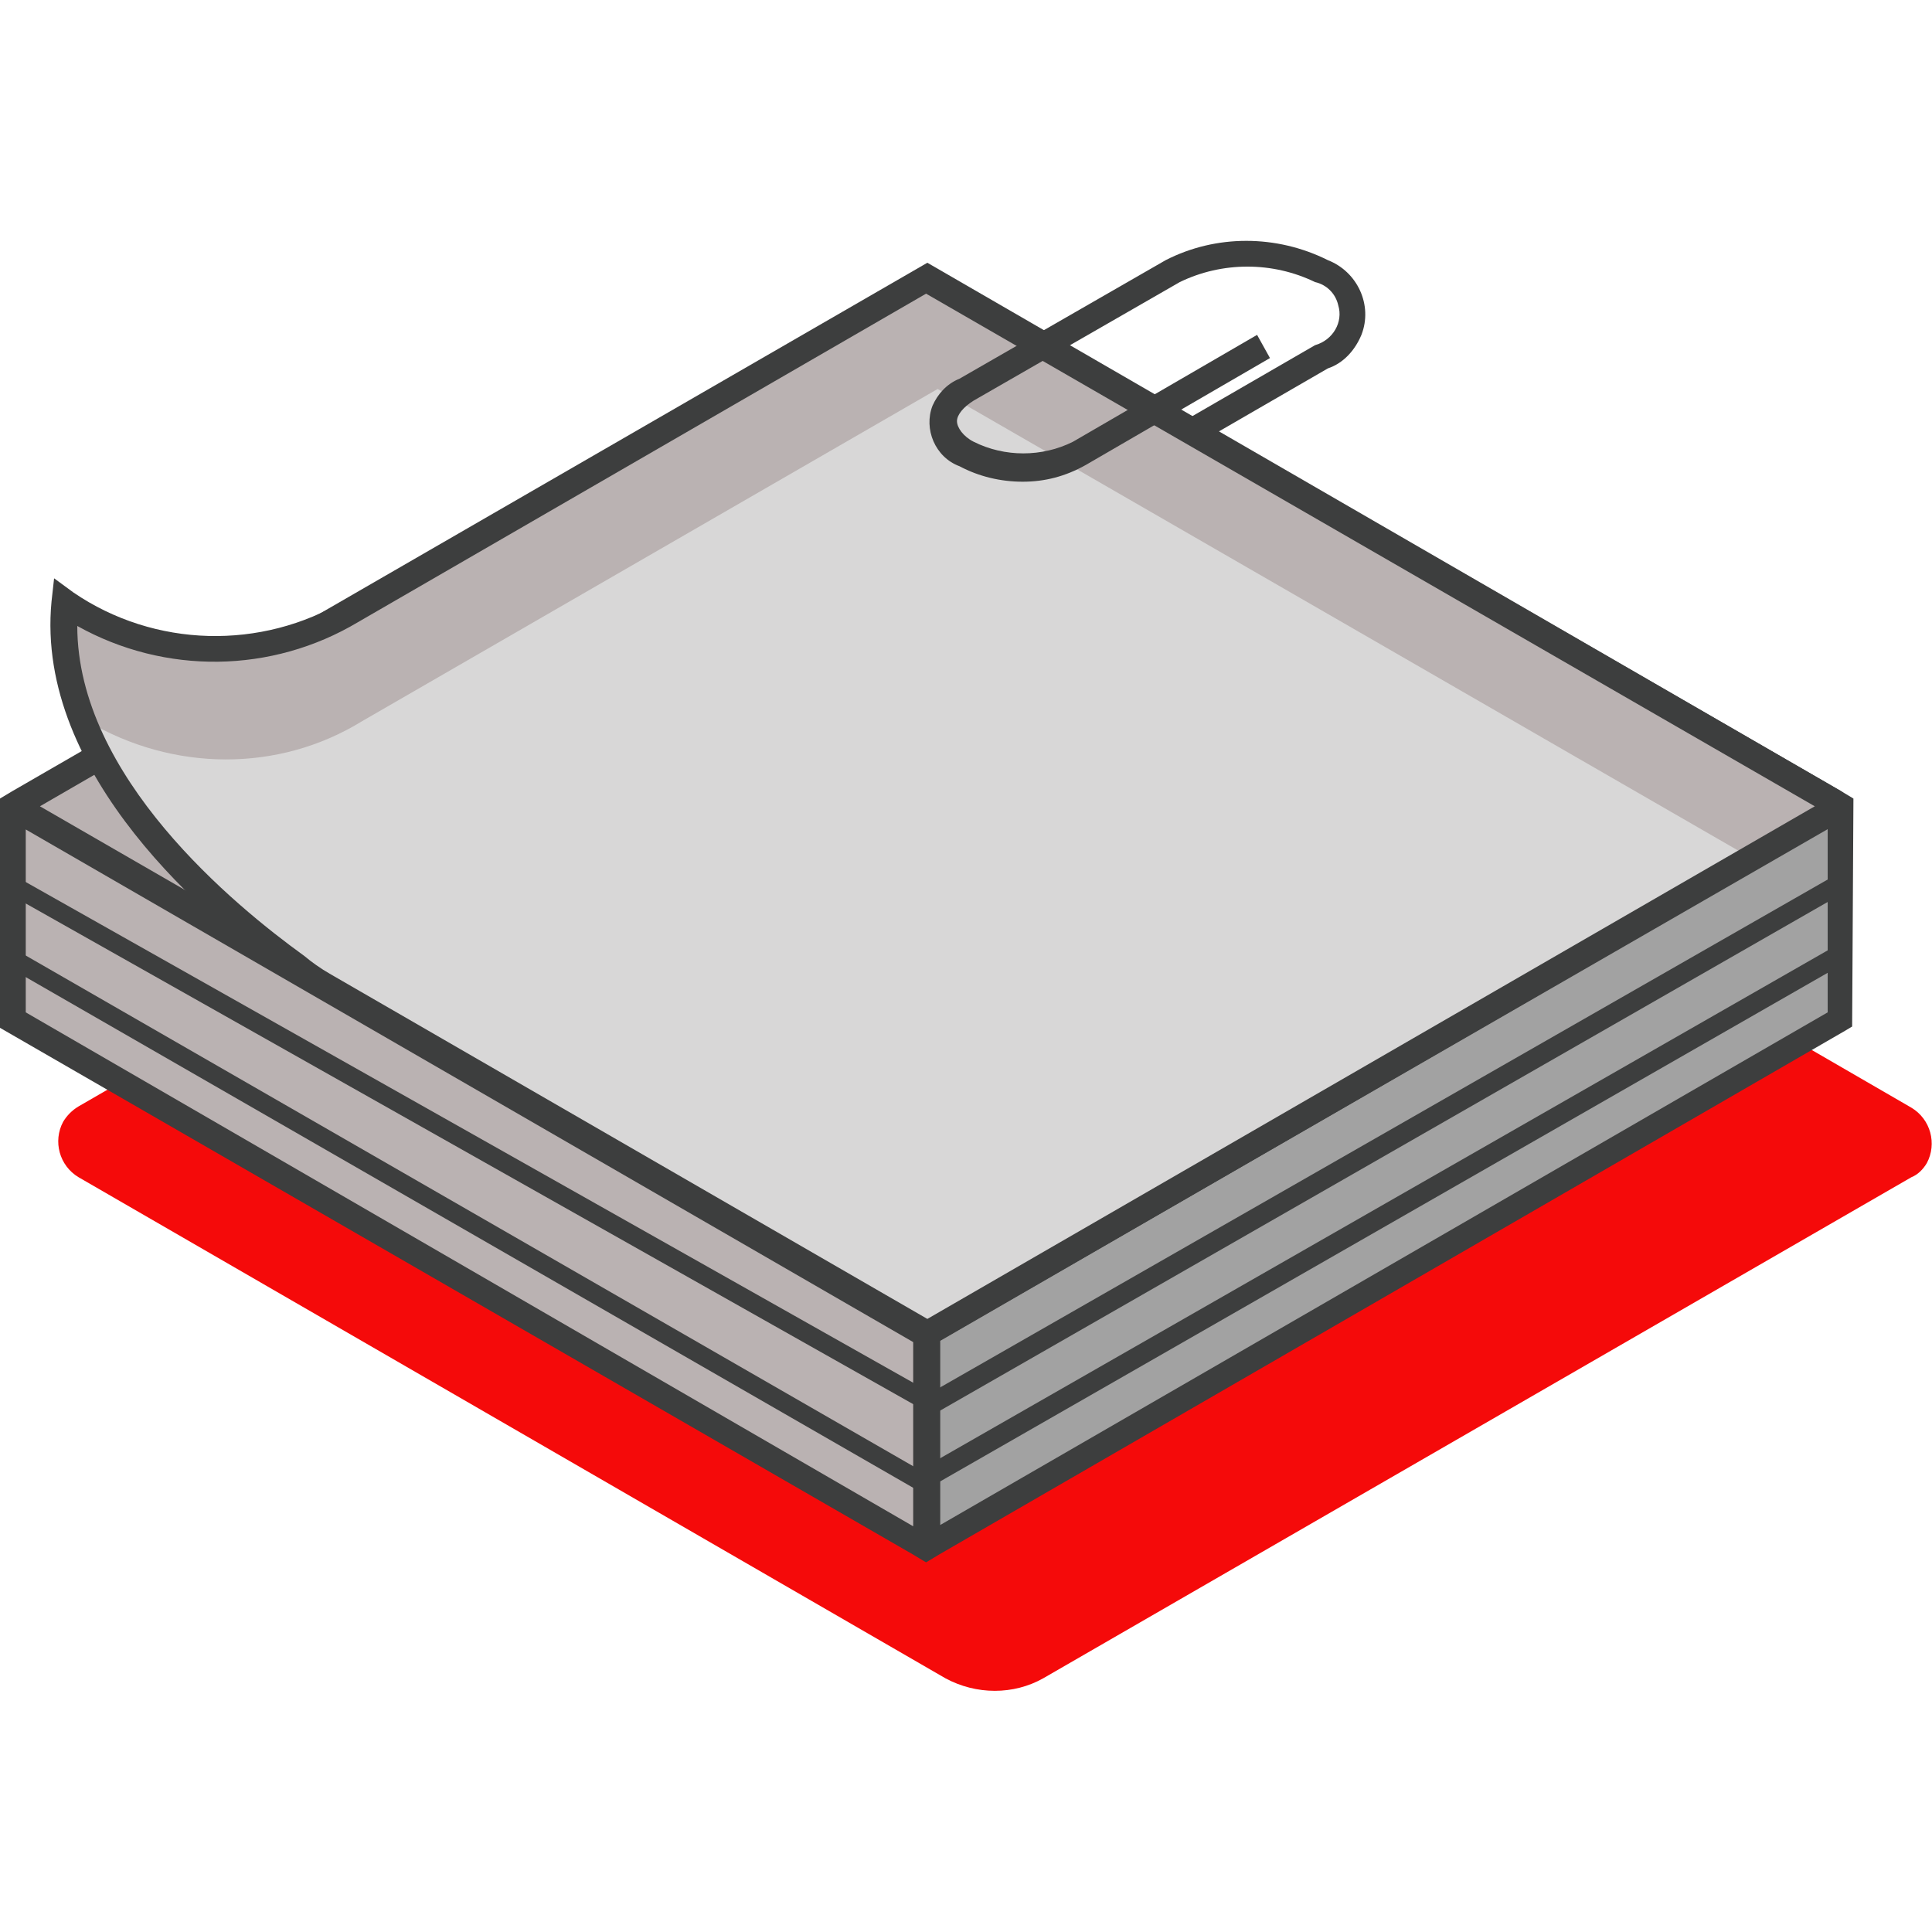
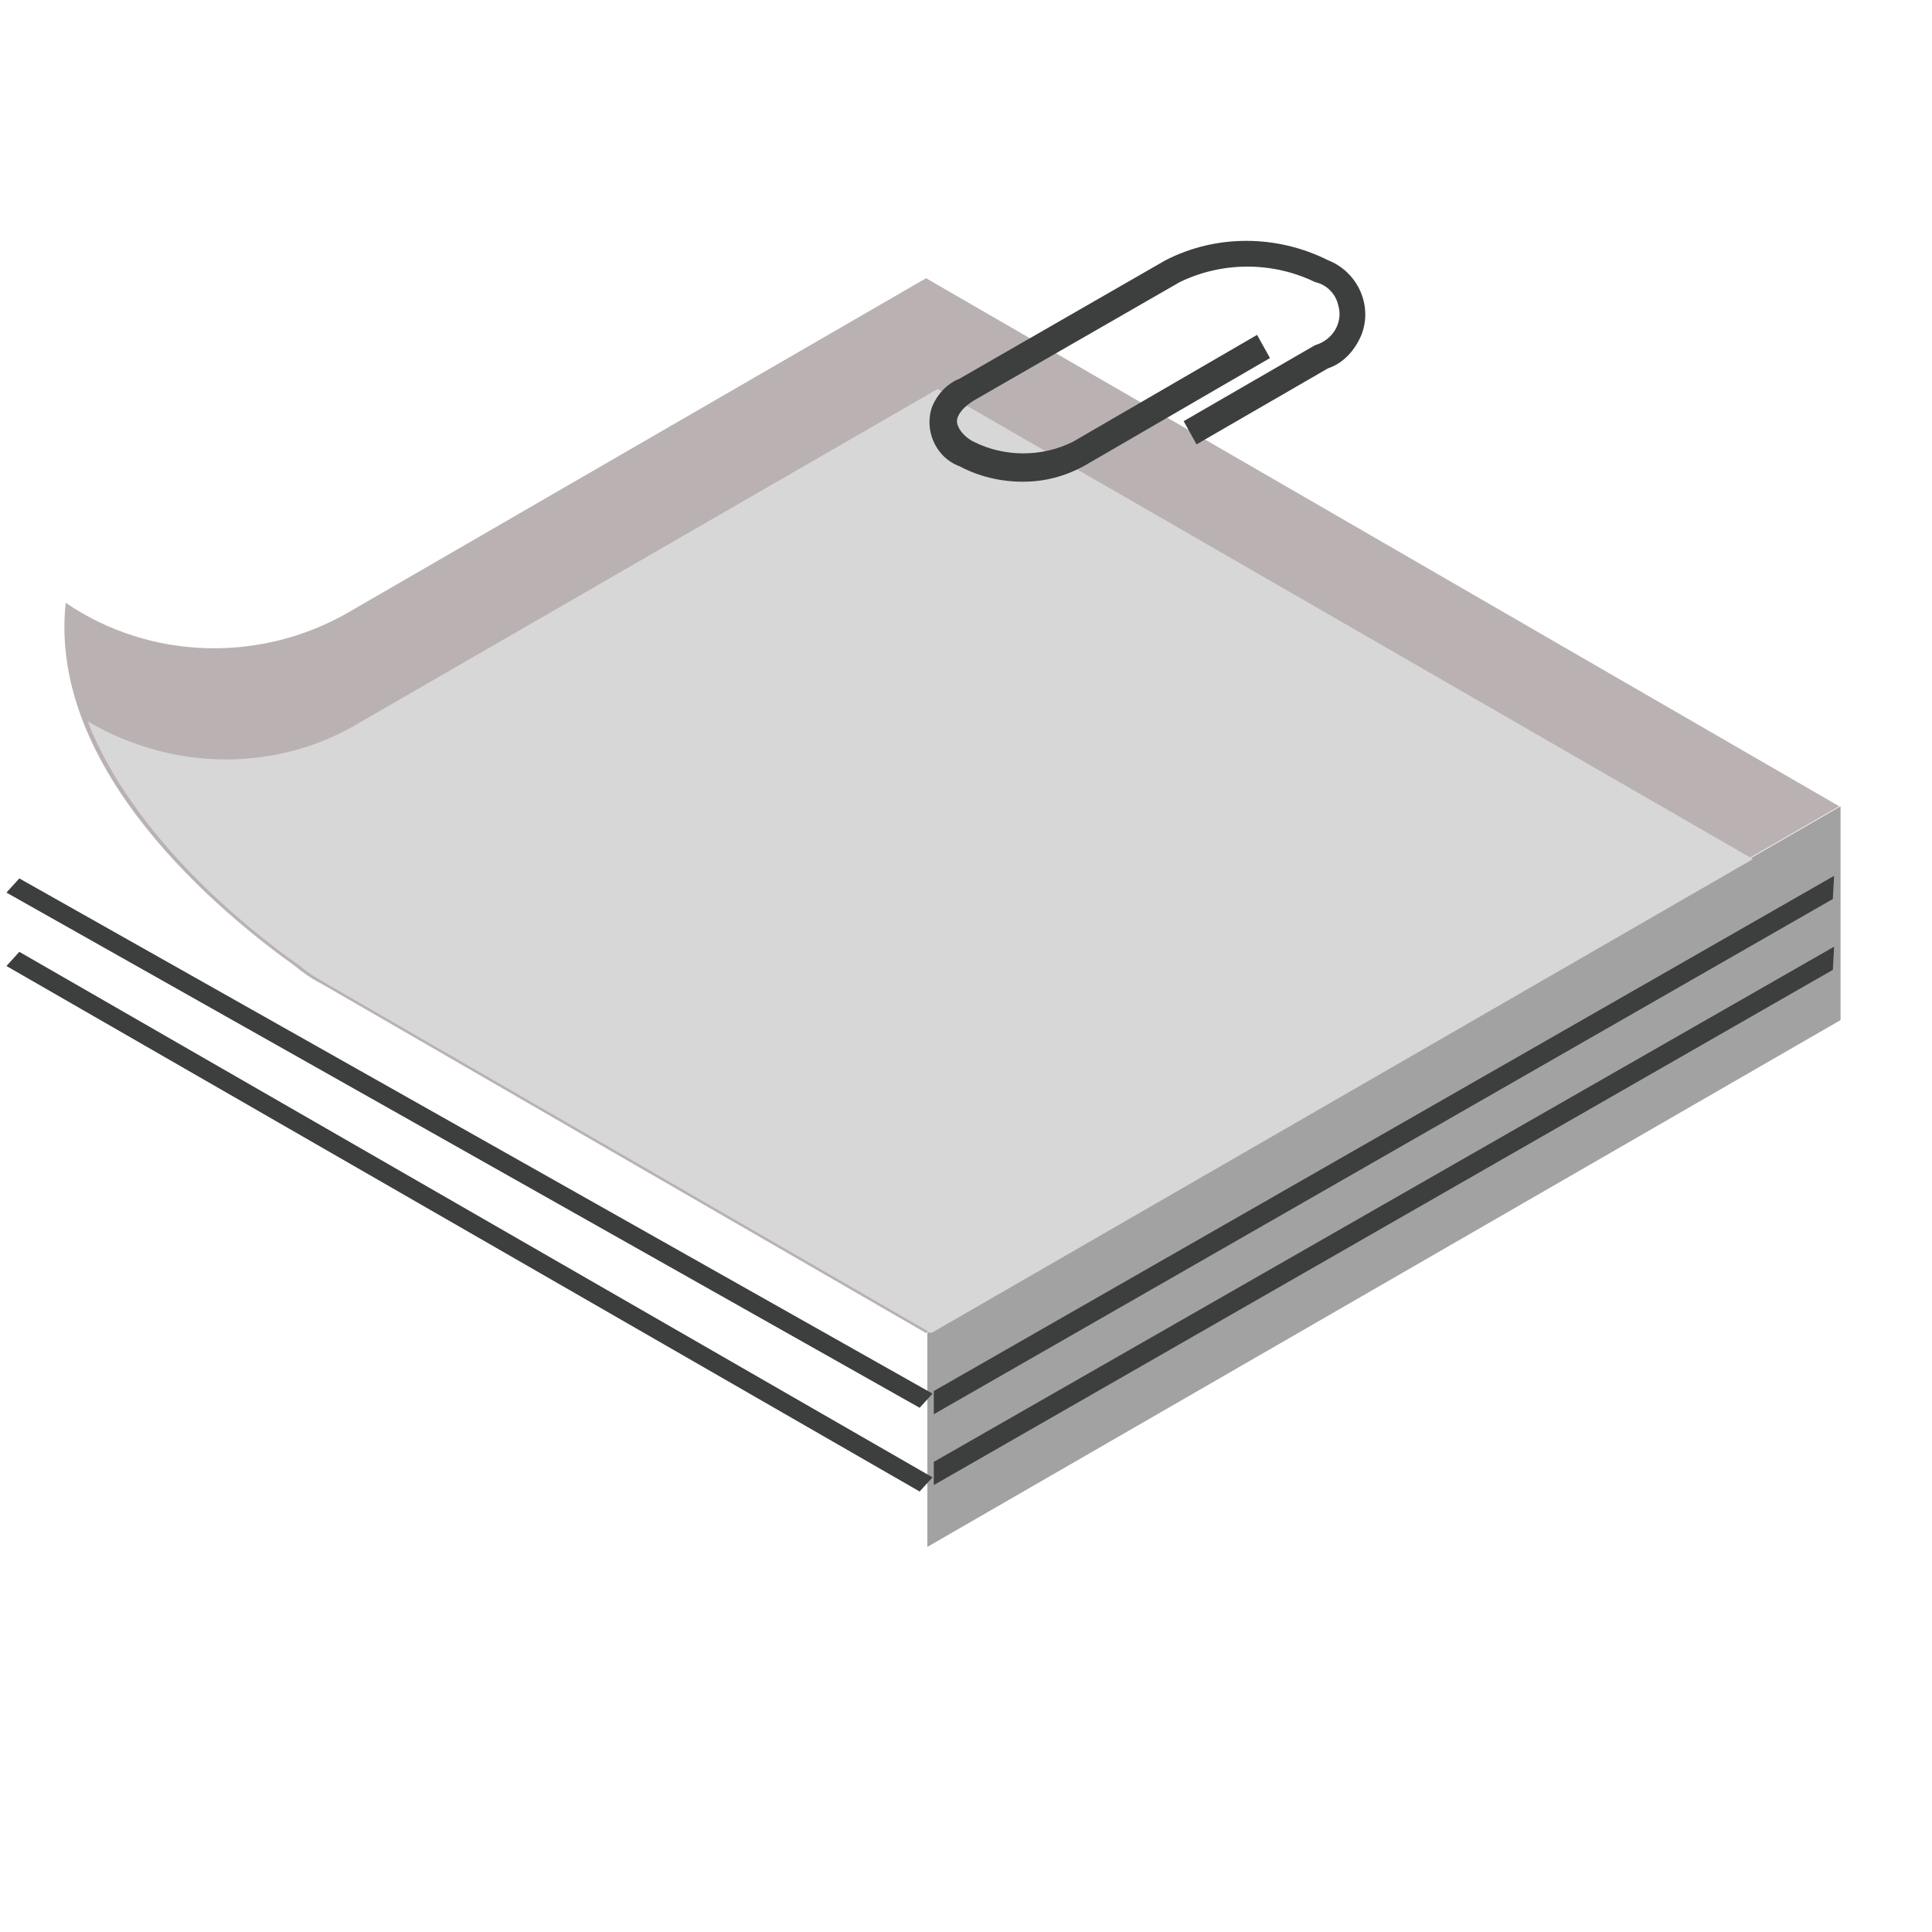
<svg xmlns="http://www.w3.org/2000/svg" id="SvgjsSvg1257" width="288" height="288" version="1.1">
  <defs id="SvgjsDefs1258" />
  <g id="SvgjsG1259">
    <svg viewBox="0 0 150 150" width="288" height="288">
-       <path fill="#f50a0a" d="M148.4 91.4 81 130.3c-2.3 1.3-5.2 1.3-7.6 0L6.1 91.4c-1.5-.9-2-2.8-1.2-4.3.3-.5.7-.9 1.2-1.2l69.6-40.2c1-.6 2.2-.6 3.1 0L148.4 86c1.5.9 2 2.8 1.2 4.3-.3.5-.7.9-1.2 1.1" class="colorec6a2b svgShape" />
-       <path fill="#bab2b2" d="M142.9 62.6L72 103.5 1 62.6l70.9-40.9 71 40.9zM1 62.6v16.6l70.9 40.9v-16.6L1 62.6z" class="colorbab2b2 svgShape" />
      <path fill="#a2a2a2" d="M142.9 62.6v16.6L72 120.1v-16.6l70.9-40.9z" class="colora2a2a2 svgShape" />
-       <path fill="#3d3e3e" d="m143.9 62-1-.6-70.9-41-71 41-1 .6v17.8l70.9 40.9 1 .6 1-.6L143.3 80l.5-.3.1-17.7zm-72-39.2 68.9 39.8-32.1 18.5-36.8 21.2L3.1 62.6l68.8-39.8zM2 78.6V64.4l68.9 39.8v14.3L2 78.6zm139.9 0L73 118.4v-14.3l68.9-39.8v14.3z" class="color3d3e3e svgShape" />
      <path fill="#bab2b2" d="M71.9 21.6 27.3 47.4c-6.9 4.1-15.6 3.9-22.2-.6C3.7 59.9 17.3 71 22.9 75c.6.5 1.3 1 2.1 1.4l46.9 27.1 70.9-40.9-70.9-41z" class="colorbab2b2 svgShape" />
      <path fill="#d8d7d7" d="m25.4 76.4 46.9 27.1 63.8-36.8-63.3-36.5L28.1 56c-6.5 4-14.7 3.9-21.3 0 3.5 8.9 12.2 16 16.5 19 .7.6 1.4 1 2.1 1.4" class="colord8d7d7 svgShape" />
-       <path fill="#3d3e3e" d="M71.9 104.7 24.5 77.3c-.8-.4-1.5-1-2.2-1.5C16.4 71.6 2.7 60.2 4 46.7l.2-1.8L5.7 46c6.3 4.3 14.6 4.5 21.1.6L72 20.5l70.9 40.9c.7.4.9 1.2.5 1.9-.1.2-.3.4-.5.5l-71 40.9zM6 48.6c0 11.7 12.2 21.7 17.6 25.6.6.5 1.3 1 2 1.4L72 102.4l68.9-39.8-69-39.8-44.1 25.5c-6.7 4-15 4.1-21.8.3" class="color3d3e3e svgShape" />
      <path fill="#3d3e3e" d="M79.4 37.4c-1.7 0-3.4-.4-4.9-1.2-1.9-.7-2.8-2.9-2.1-4.7.4-.9 1.1-1.7 2.1-2.1l16-9.2c3.9-2 8.6-2 12.6 0 2.3.9 3.5 3.5 2.6 5.8-.5 1.2-1.4 2.2-2.6 2.6l-10.2 5.9-1-1.8 10.2-5.9c1.4-.4 2.2-1.8 1.8-3.1-.2-.9-.9-1.6-1.8-1.8-3.3-1.6-7.2-1.6-10.5 0l-16 9.2c-.8.5-1.3 1.1-1.3 1.6s.5 1.2 1.3 1.6c2.4 1.2 5.3 1.2 7.7 0L97.6 26l1 1.8-14.3 8.3c-1.6.9-3.2 1.3-4.9 1.3M71.4 109.3L.5 69.3l1-1.1 70.9 40-1 1.1zM71.4 115.8L.5 75l1-1.1 70.9 40.8-1 1.1zM72.5 109.8V108l69.9-40-.1 1.8-69.8 40zM72.5 115.3v-1.8l69.9-40-.1 1.8-69.8 40z" class="color3d3e3e svgShape" />
    </svg>
  </g>
</svg>